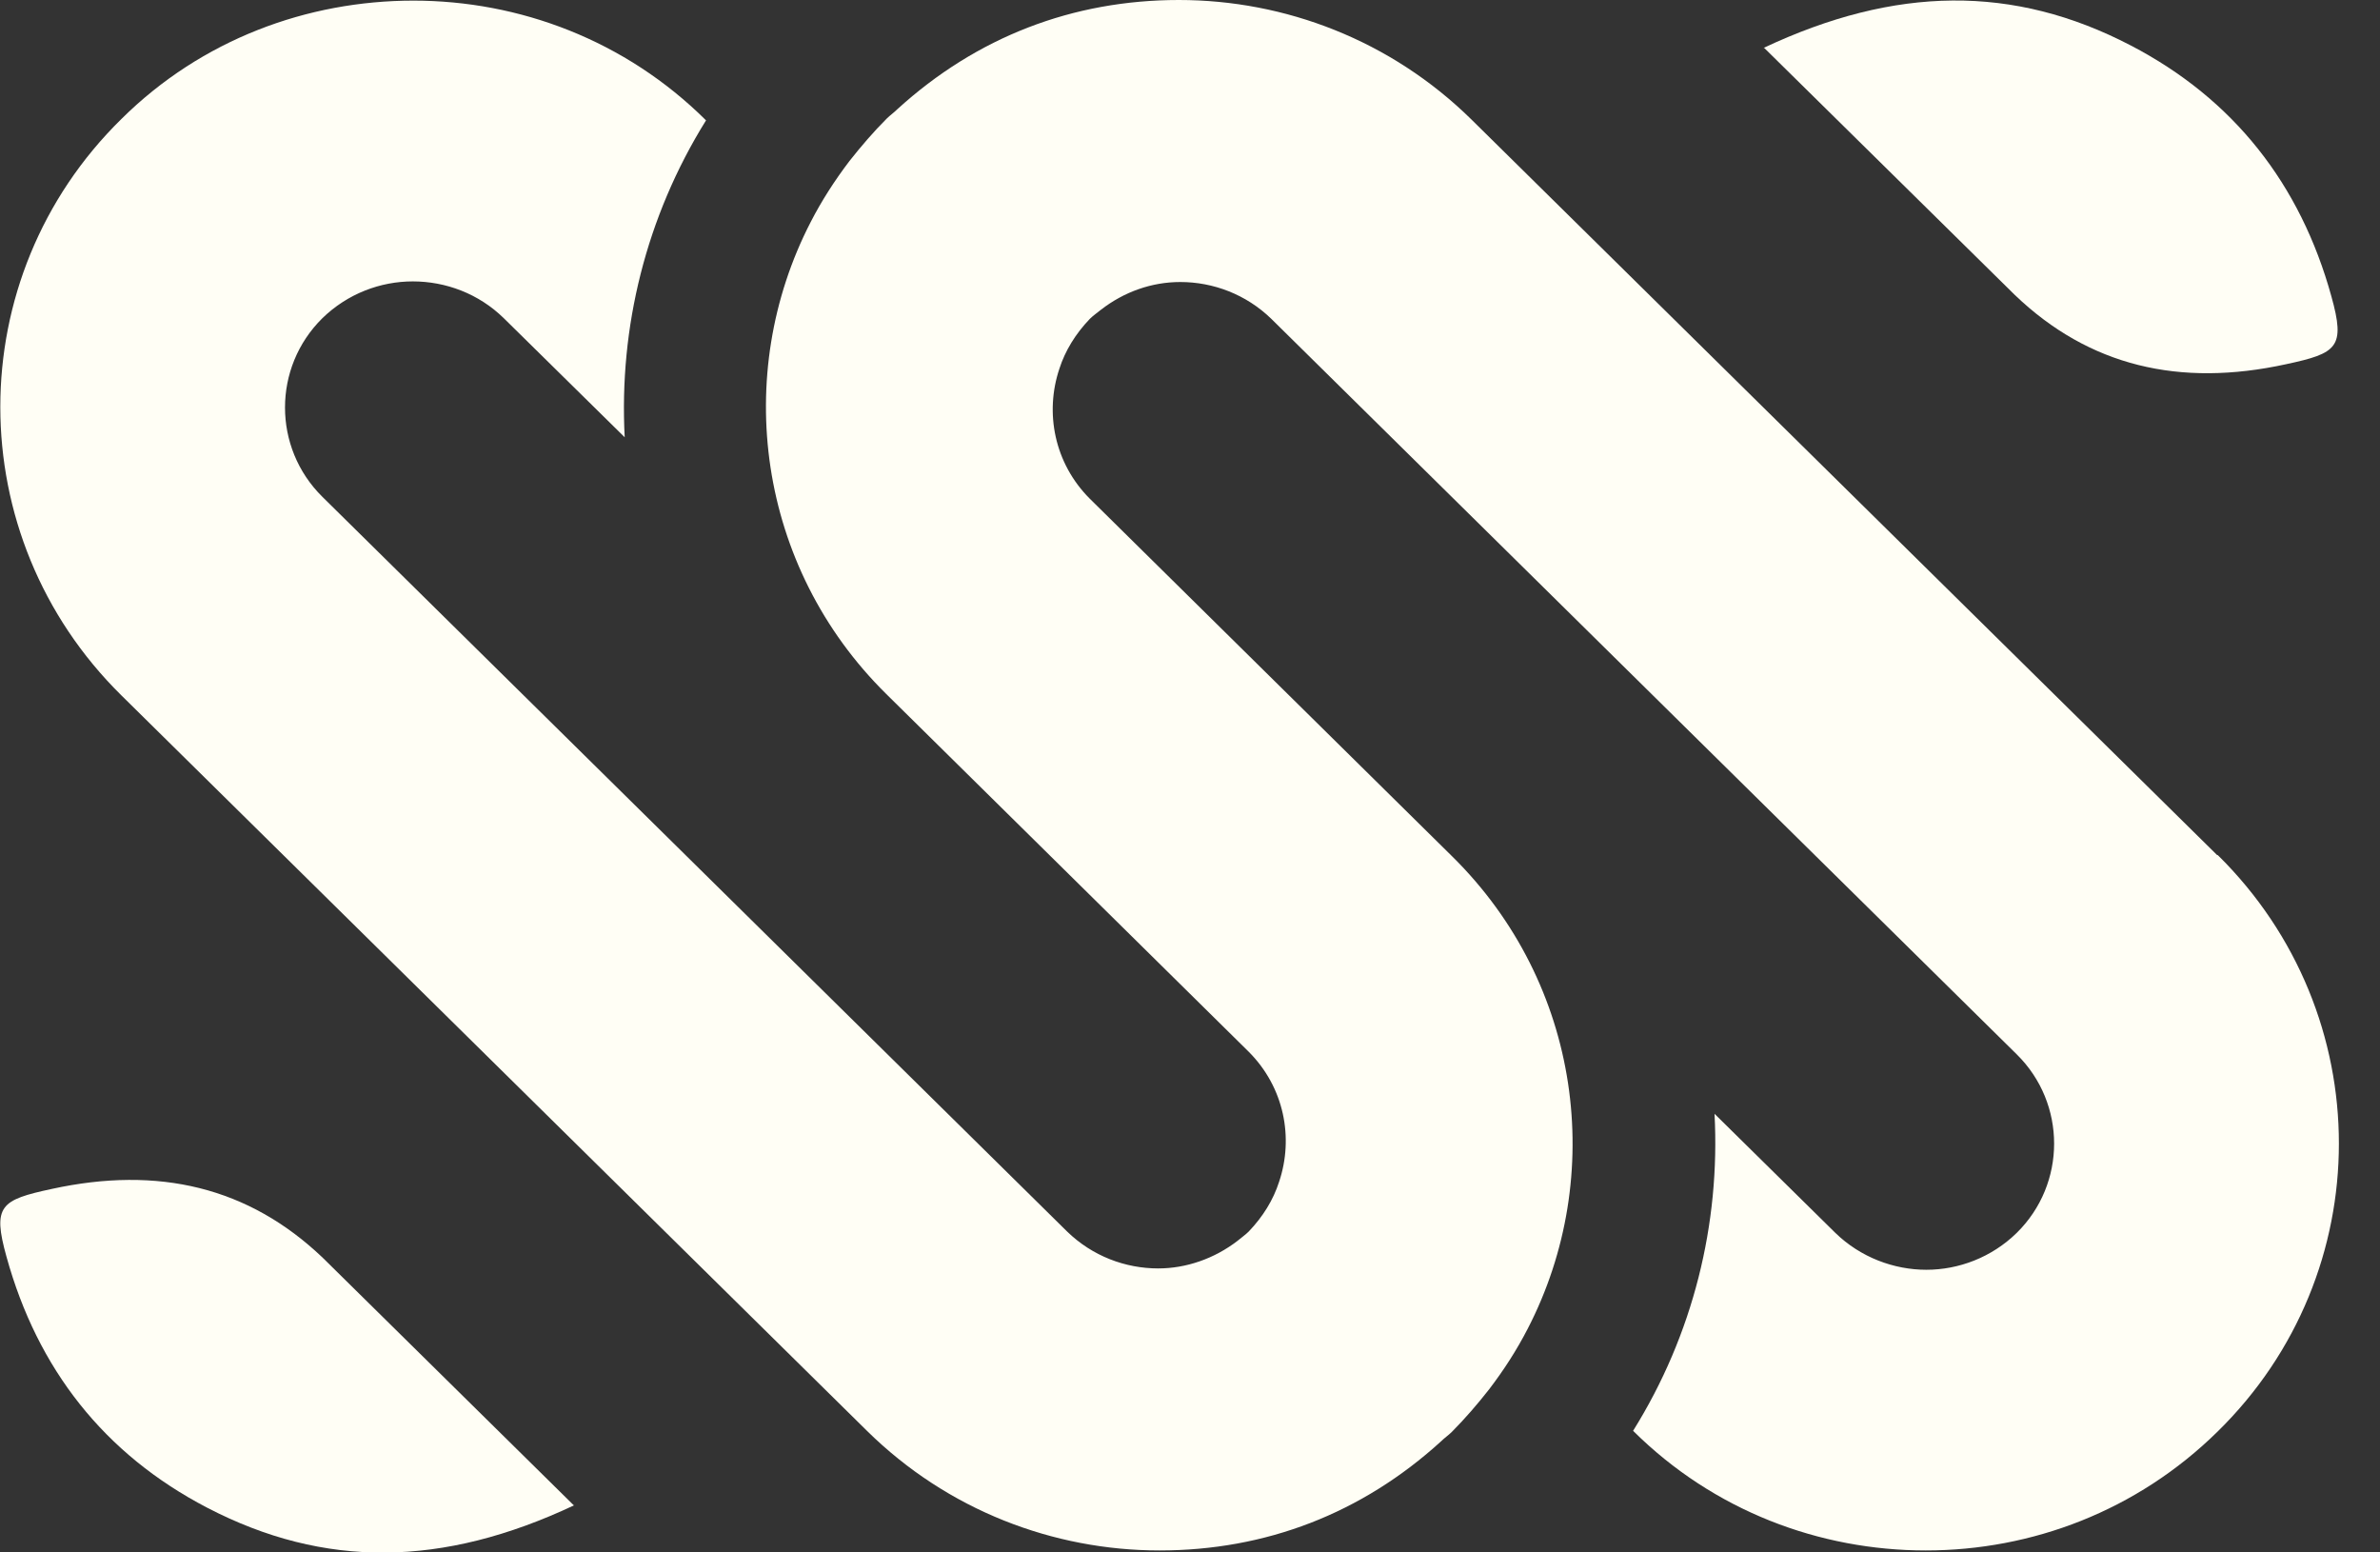
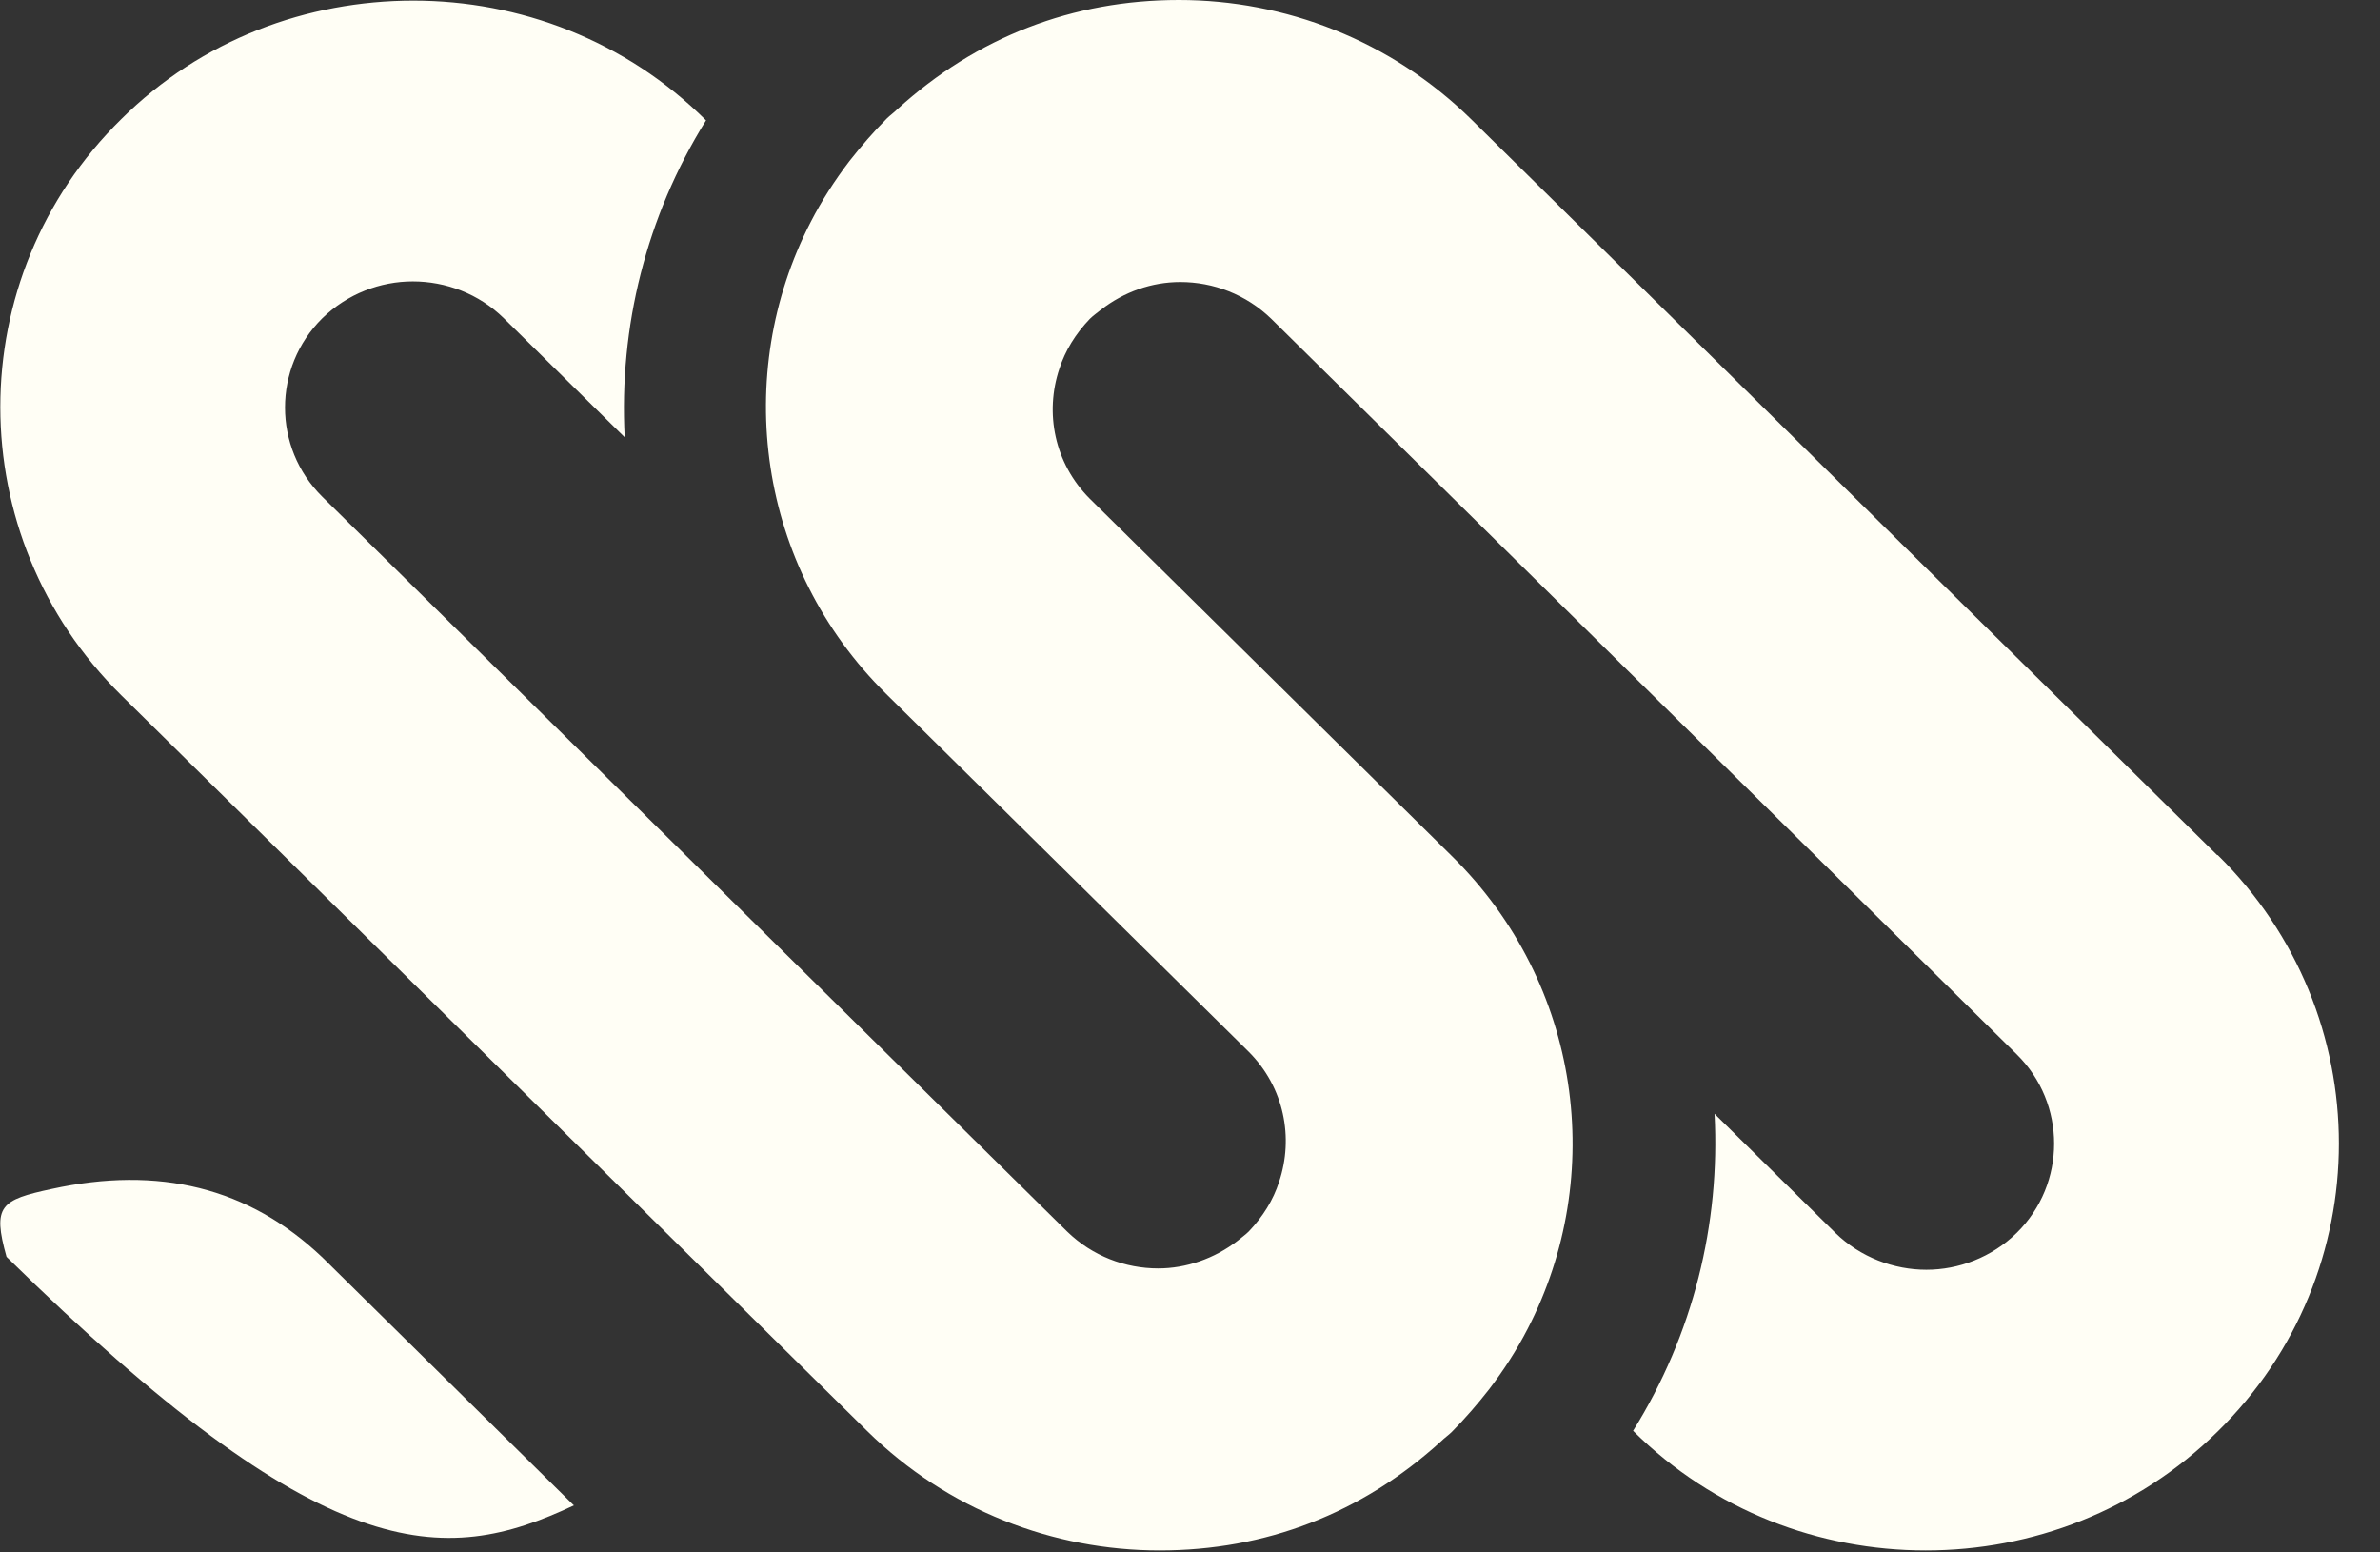
<svg xmlns="http://www.w3.org/2000/svg" width="23" height="15" viewBox="0 0 23 15" fill="none">
  <rect x="0" y="0" width="23" height="15" fill="#333333" stroke="none" />
  <path d="M21.426 8.262L14.221 1.156C13.441 0.388 12.417 0 11.393 0C10.369 0 9.439 0.356 8.671 1.056C8.64 1.087 8.603 1.113 8.571 1.144C8.44 1.275 8.322 1.413 8.209 1.556C8.066 1.744 7.941 1.938 7.835 2.144C7.073 3.619 7.317 5.475 8.565 6.706L12.067 10.162C12.411 10.506 12.504 10.994 12.361 11.419C12.305 11.594 12.205 11.756 12.067 11.9C12.036 11.931 11.999 11.956 11.961 11.988C11.736 12.162 11.462 12.256 11.193 12.256C10.875 12.256 10.557 12.137 10.313 11.9L3.115 4.8C2.634 4.325 2.634 3.55 3.115 3.075C3.359 2.837 3.677 2.719 3.989 2.719C4.307 2.719 4.626 2.837 4.869 3.075L6.037 4.225C5.981 3.163 6.243 2.094 6.823 1.163C6.043 0.388 5.019 0.006 3.995 0.006C2.971 0.006 1.948 0.381 1.173 1.15C-0.387 2.681 -0.387 5.181 1.173 6.719L8.378 13.825C9.158 14.594 10.182 14.981 11.206 14.981C12.23 14.981 13.16 14.625 13.928 13.925C13.959 13.894 13.996 13.869 14.028 13.838C14.159 13.706 14.277 13.569 14.39 13.425C14.533 13.238 14.658 13.044 14.764 12.838C15.526 11.363 15.283 9.506 14.034 8.275L10.532 4.819C10.188 4.475 10.095 3.987 10.238 3.562C10.294 3.388 10.394 3.225 10.532 3.081C10.563 3.05 10.6 3.025 10.638 2.994C10.863 2.819 11.131 2.725 11.406 2.725C11.724 2.725 12.042 2.844 12.286 3.081L19.49 10.188C19.971 10.662 19.971 11.438 19.49 11.912C19.247 12.15 18.928 12.269 18.616 12.269C18.304 12.269 17.98 12.15 17.736 11.912L16.569 10.762C16.625 11.825 16.363 12.894 15.782 13.825C16.562 14.6 17.586 14.981 18.61 14.981C19.634 14.981 20.651 14.6 21.432 13.831C22.993 12.3 22.993 9.8 21.432 8.262" fill="#FFFEF5" />
-   <path d="M5.544 14.544L3.122 12.156C2.404 11.469 1.53 11.263 0.5 11.488C0.006 11.594 -0.075 11.65 0.063 12.144C0.362 13.225 1.005 14.05 2.004 14.569C3.134 15.156 4.277 15.144 5.55 14.544" fill="#FFFEF5" />
-   <path d="M17.049 0.463L19.471 2.85C20.189 3.538 21.063 3.744 22.093 3.519C22.587 3.413 22.668 3.357 22.53 2.863C22.231 1.782 21.588 0.957 20.589 0.438C19.459 -0.15 18.317 -0.137 17.043 0.463" fill="#FFFEF5" />
+   <path d="M5.544 14.544L3.122 12.156C2.404 11.469 1.53 11.263 0.5 11.488C0.006 11.594 -0.075 11.65 0.063 12.144C3.134 15.156 4.277 15.144 5.55 14.544" fill="#FFFEF5" />
</svg>